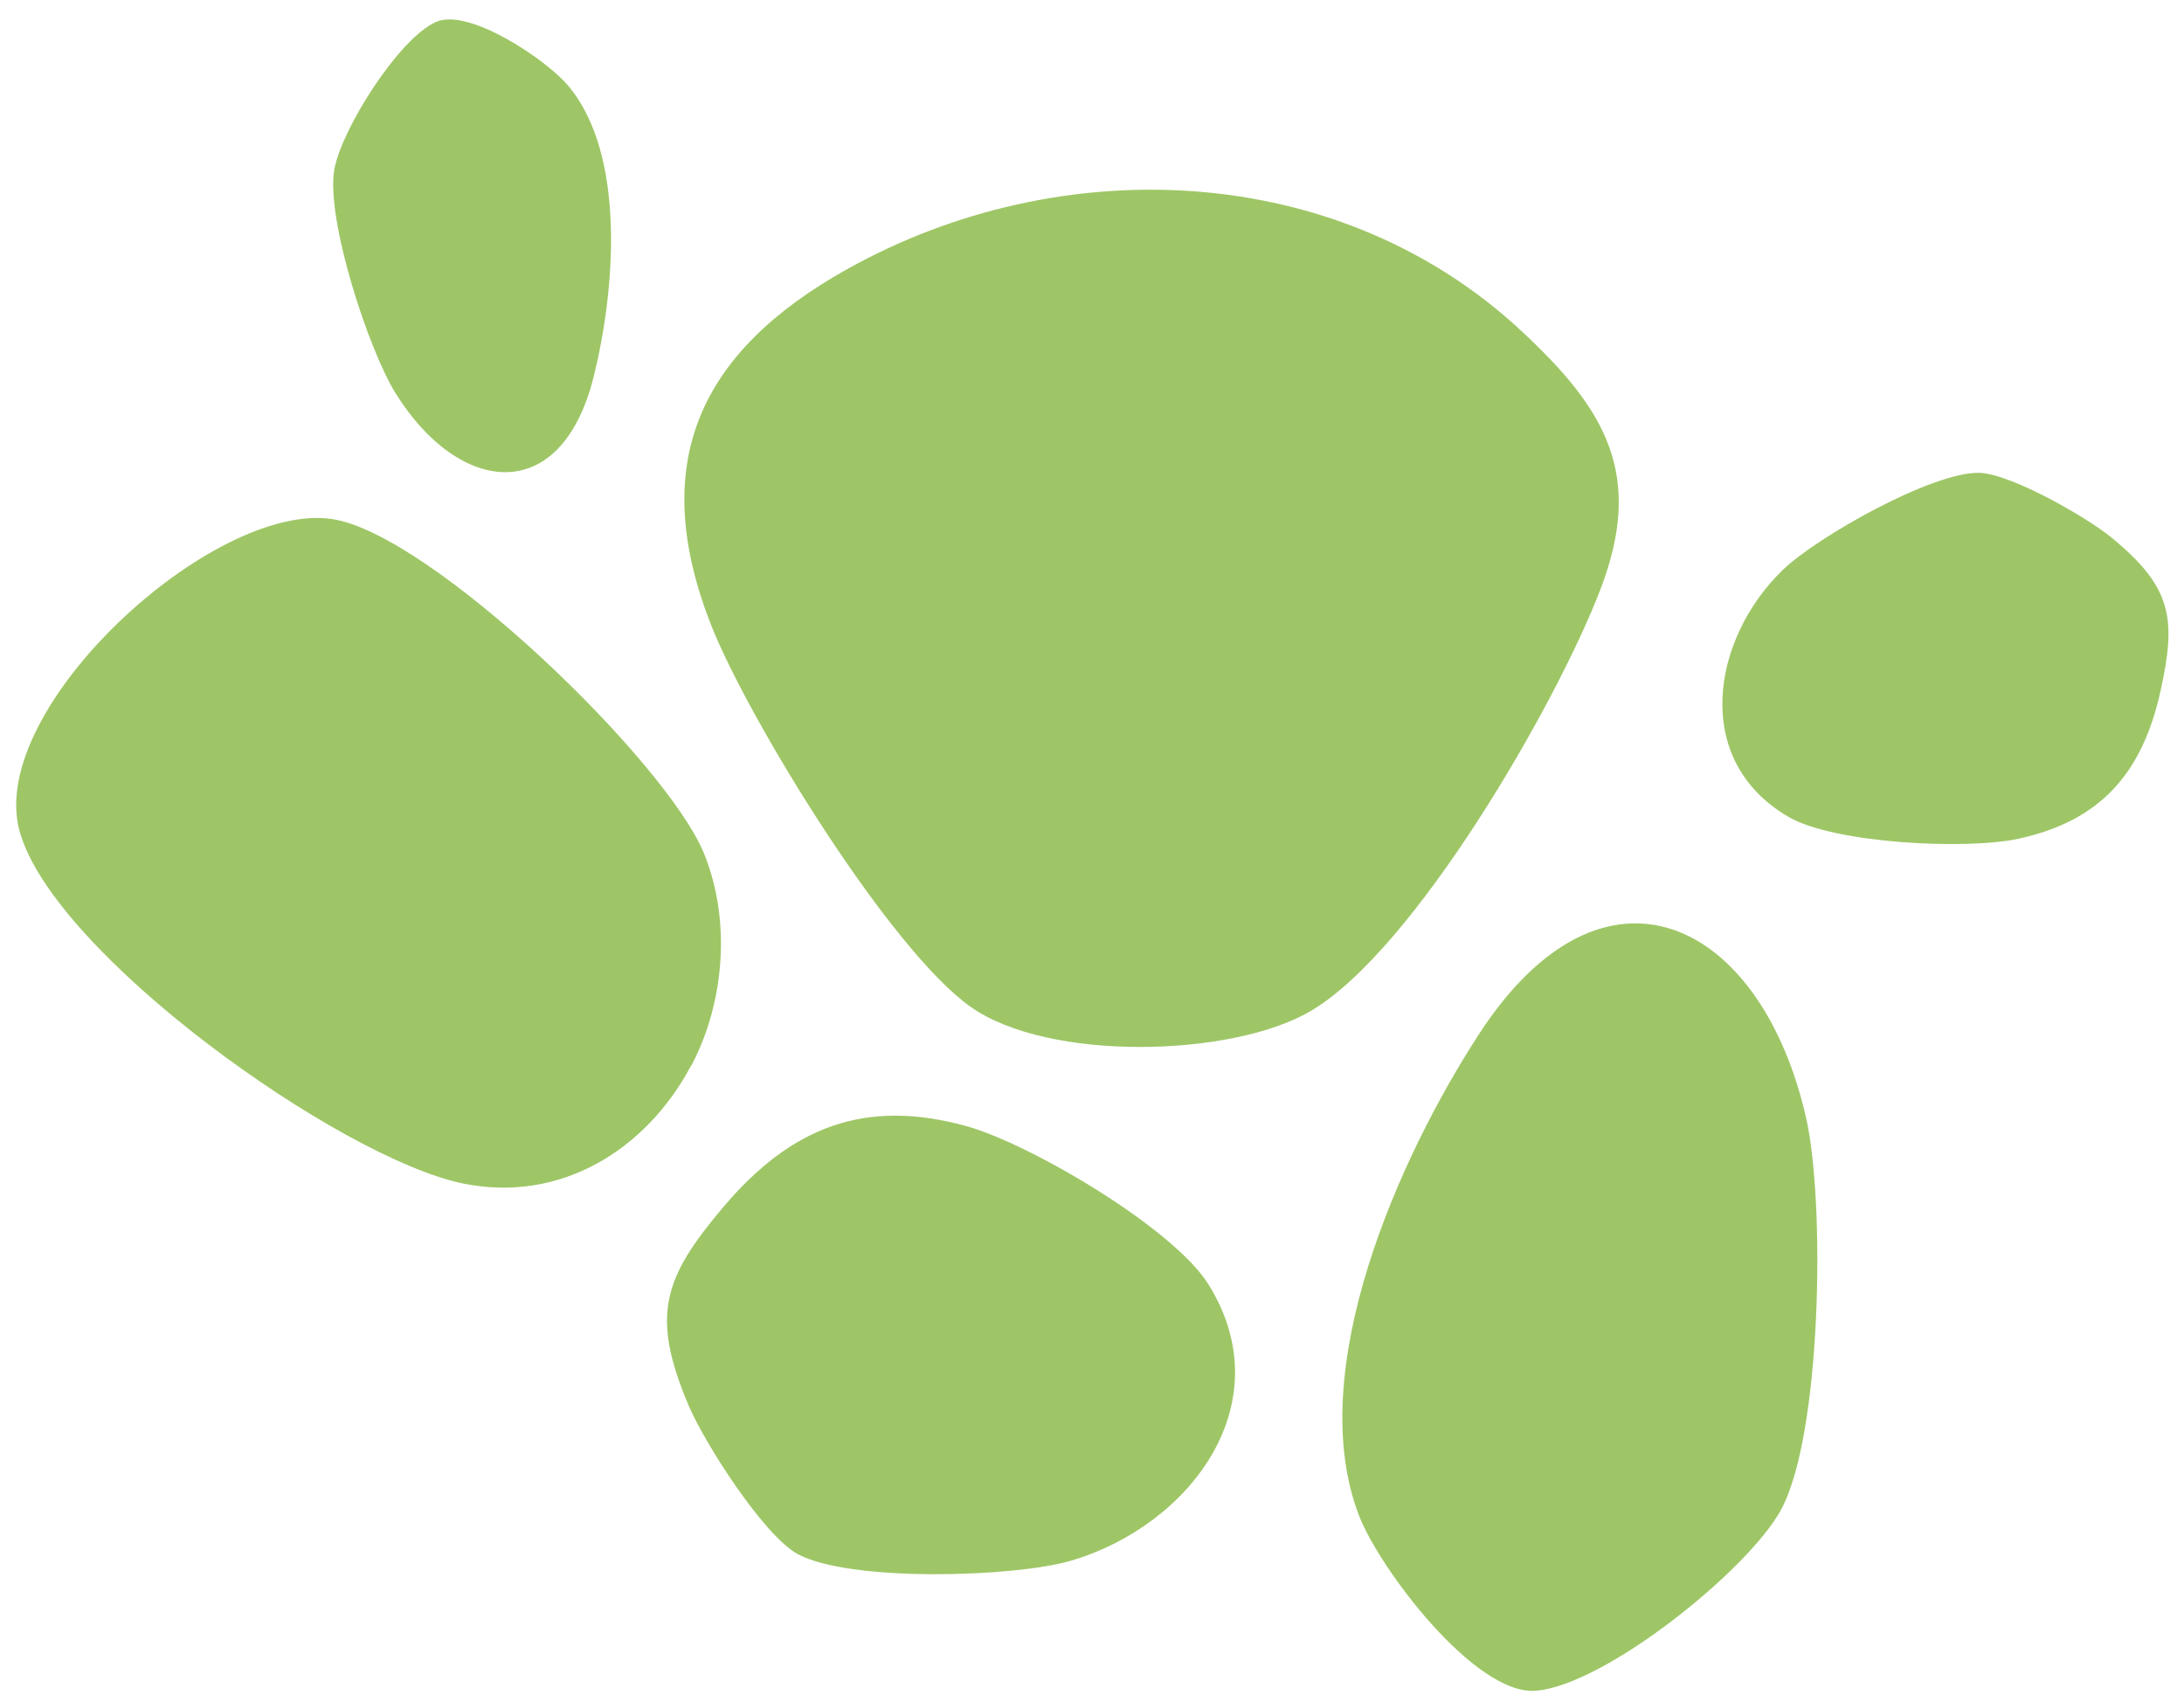
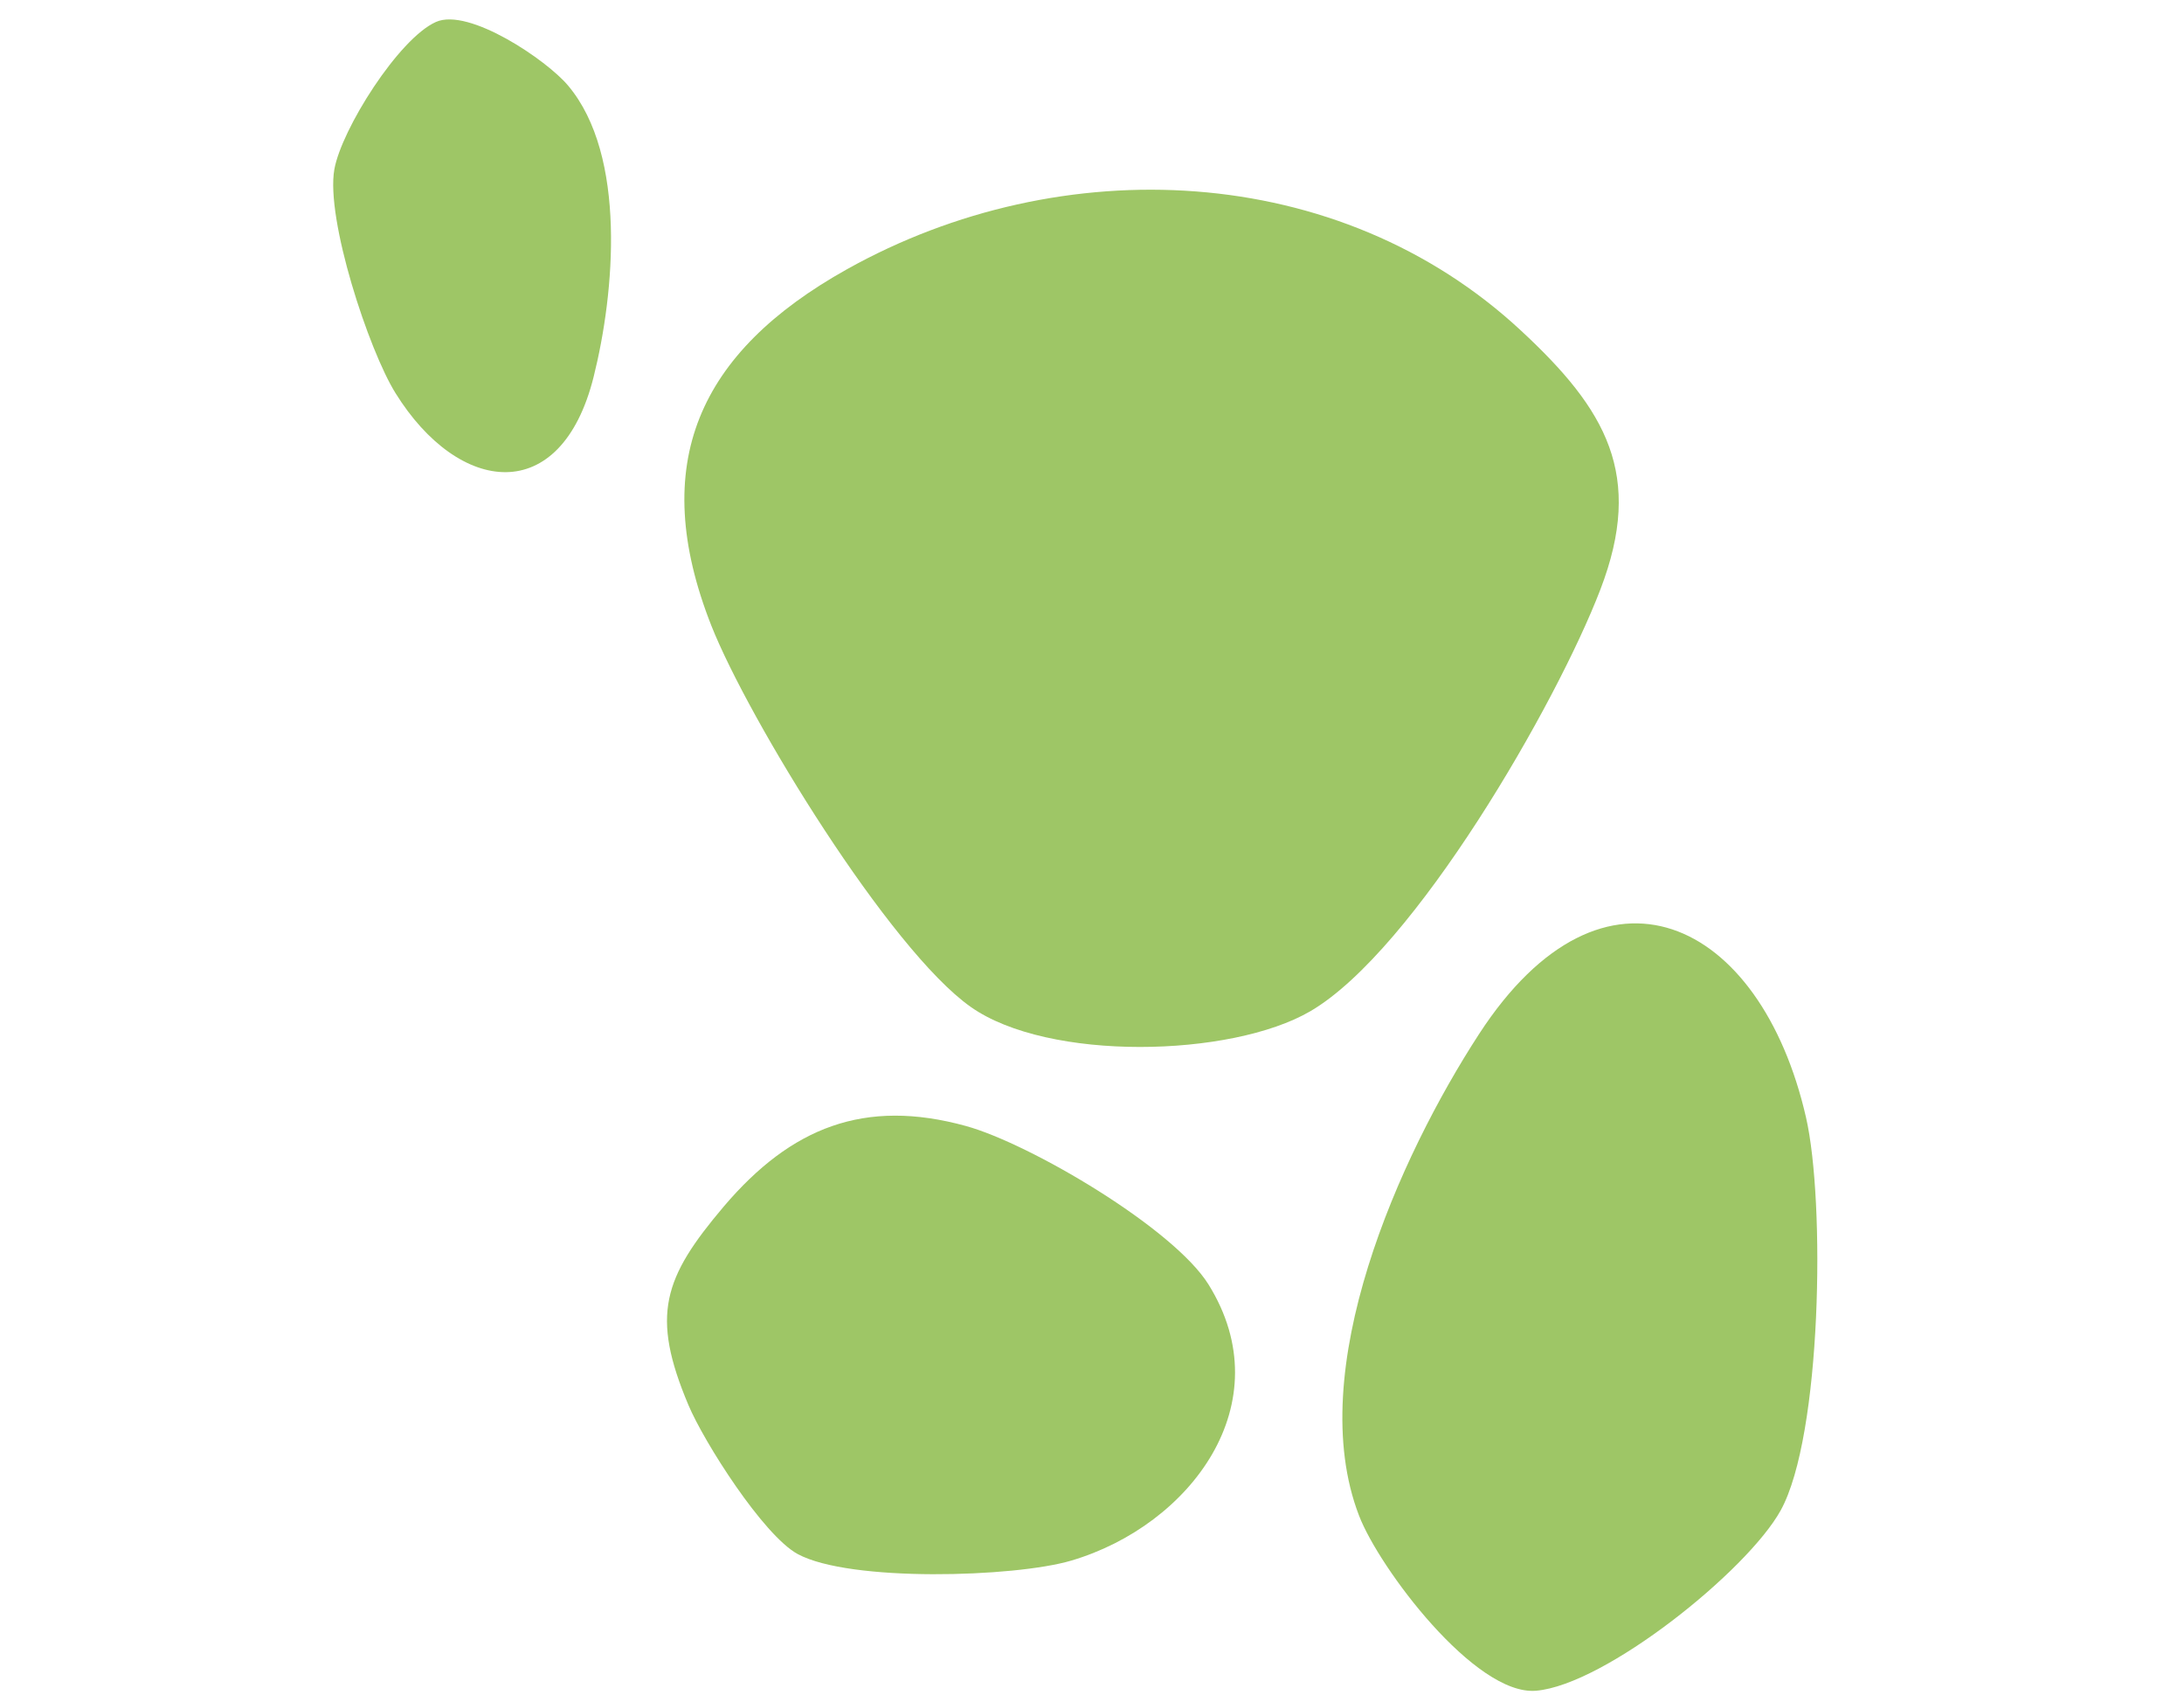
<svg xmlns="http://www.w3.org/2000/svg" id="Layer_1" data-name="Layer 1" viewBox="0 0 89.62 69.83">
  <defs>
    <style>      .cls-1 {        fill: #9ec666;      }    </style>
  </defs>
  <path class="cls-1" d="M29.19,25.67c-2.62-6.64-.52-11.22,5.56-14.62,8.8-4.92,20.19-4.44,27.67,2.52,3.48,3.23,5.06,5.91,3.25,10.62-1.79,4.67-7.62,14.8-11.9,17.3-3.26,1.9-10.76,2.07-13.94-.18-3.32-2.34-9.11-11.78-10.64-15.64Z" />
-   <path class="cls-1" d="M28.37,43.7c-1.84,3.48-5.37,5.67-9.36,4.86-5.08-1.04-16.84-9.44-18.21-14.47s7.96-13.55,12.85-12.79c4.06.63,13.7,9.95,15.24,13.72,1.11,2.73.85,6.09-.51,8.68Z" />
  <path class="cls-1" d="M55.77,62.19c-2.3-5.95,1.65-14.73,4.92-19.76,5.12-7.88,11.56-4.72,13.42,3.42.79,3.44.65,13.06-1.04,16.12-1.37,2.48-7.2,7.16-10.04,7.4-2.5.21-6.44-5.04-7.26-7.18Z" />
  <path class="cls-1" d="M23.31,3.51c2.42,2.87,1.91,8.52,1.05,11.95-1.34,5.37-5.54,4.84-8.13.67-1.1-1.76-2.87-7.15-2.51-9.18.29-1.64,2.64-5.37,4.17-6.05,1.35-.6,4.55,1.57,5.42,2.61Z" />
  <path class="cls-1" d="M28.25,57.65c-1.56-3.7-1.03-5.22,1.46-8.16,2.75-3.23,5.76-4.44,9.93-3.29,2.64.73,8.51,4.19,9.95,6.5,3.04,4.88-.75,9.89-5.63,11.33-2.33.69-9.1.89-11.23-.27-1.41-.77-3.84-4.59-4.48-6.11Z" />
-   <path class="cls-1" d="M86.65,22.06c2.48,2.04,2.67,3.31,2,6.32-.74,3.31-2.42,5.29-5.81,6.03-2.14.47-7.59.2-9.46-.9-3.97-2.32-3.15-7.29-.23-10.12,1.39-1.35,6.12-4.02,8.05-3.99,1.29.02,4.43,1.82,5.45,2.66Z" />
+   <path class="cls-1" d="M86.65,22.06Z" />
</svg>